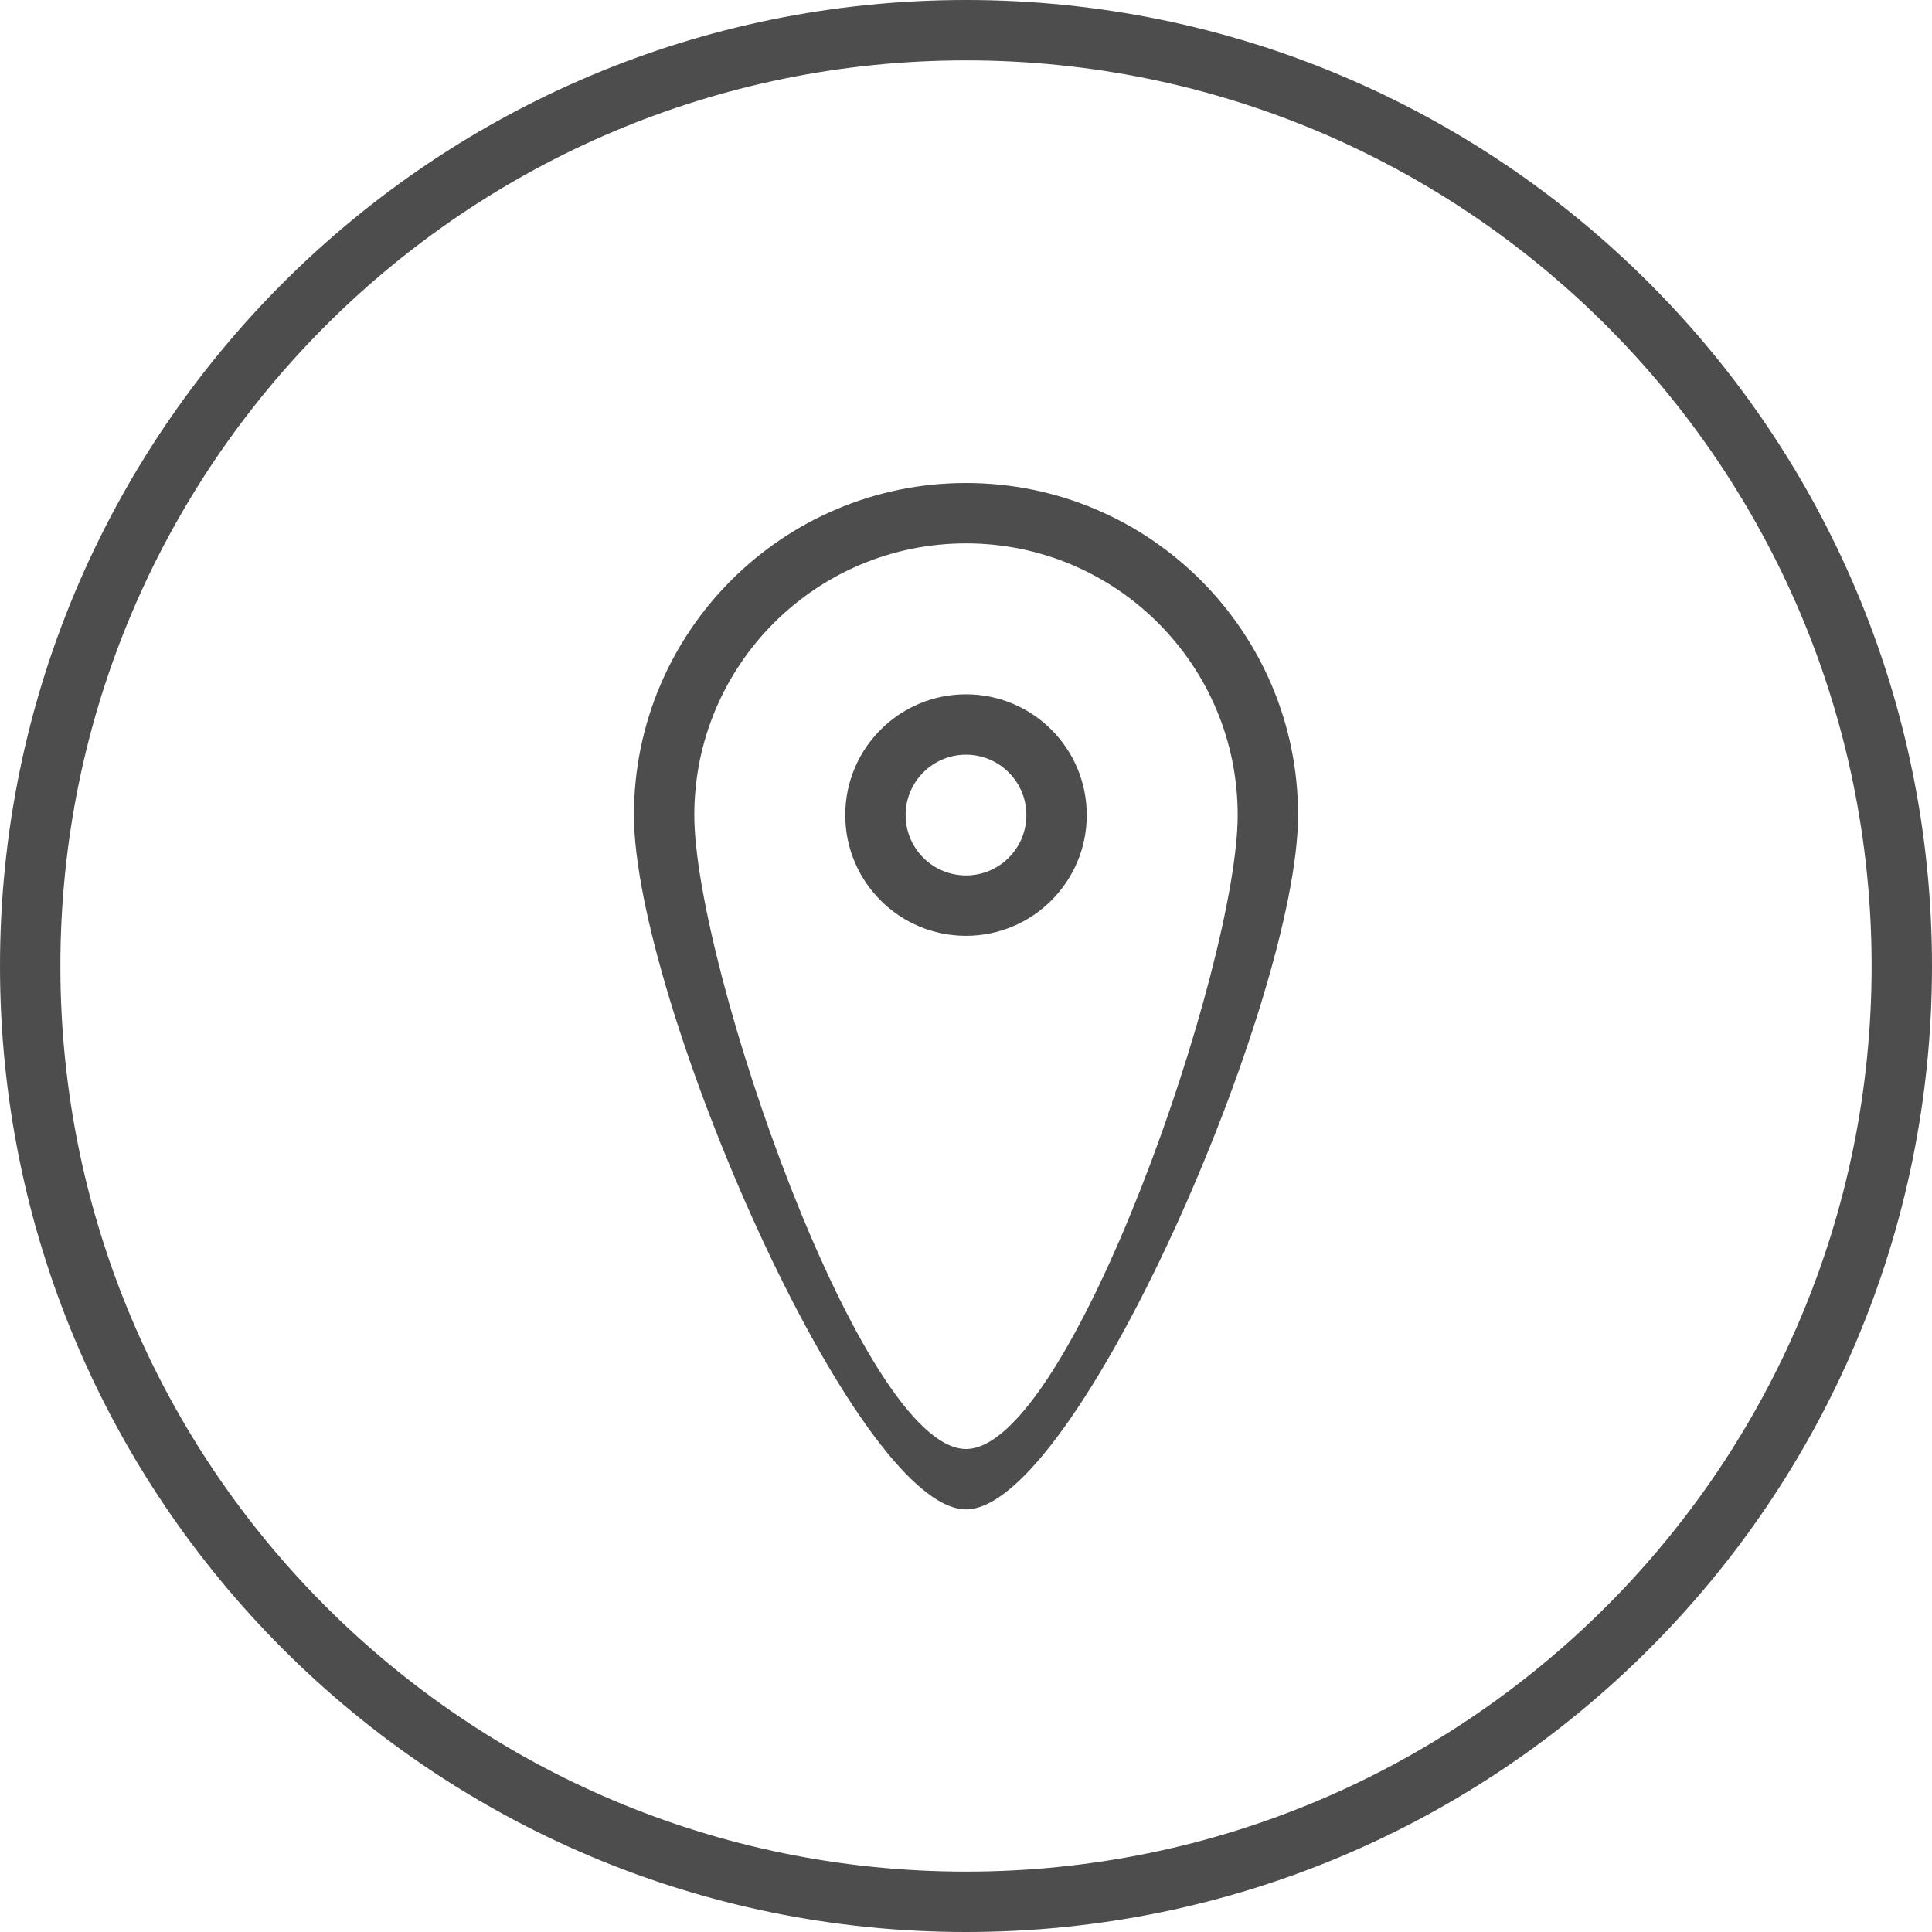
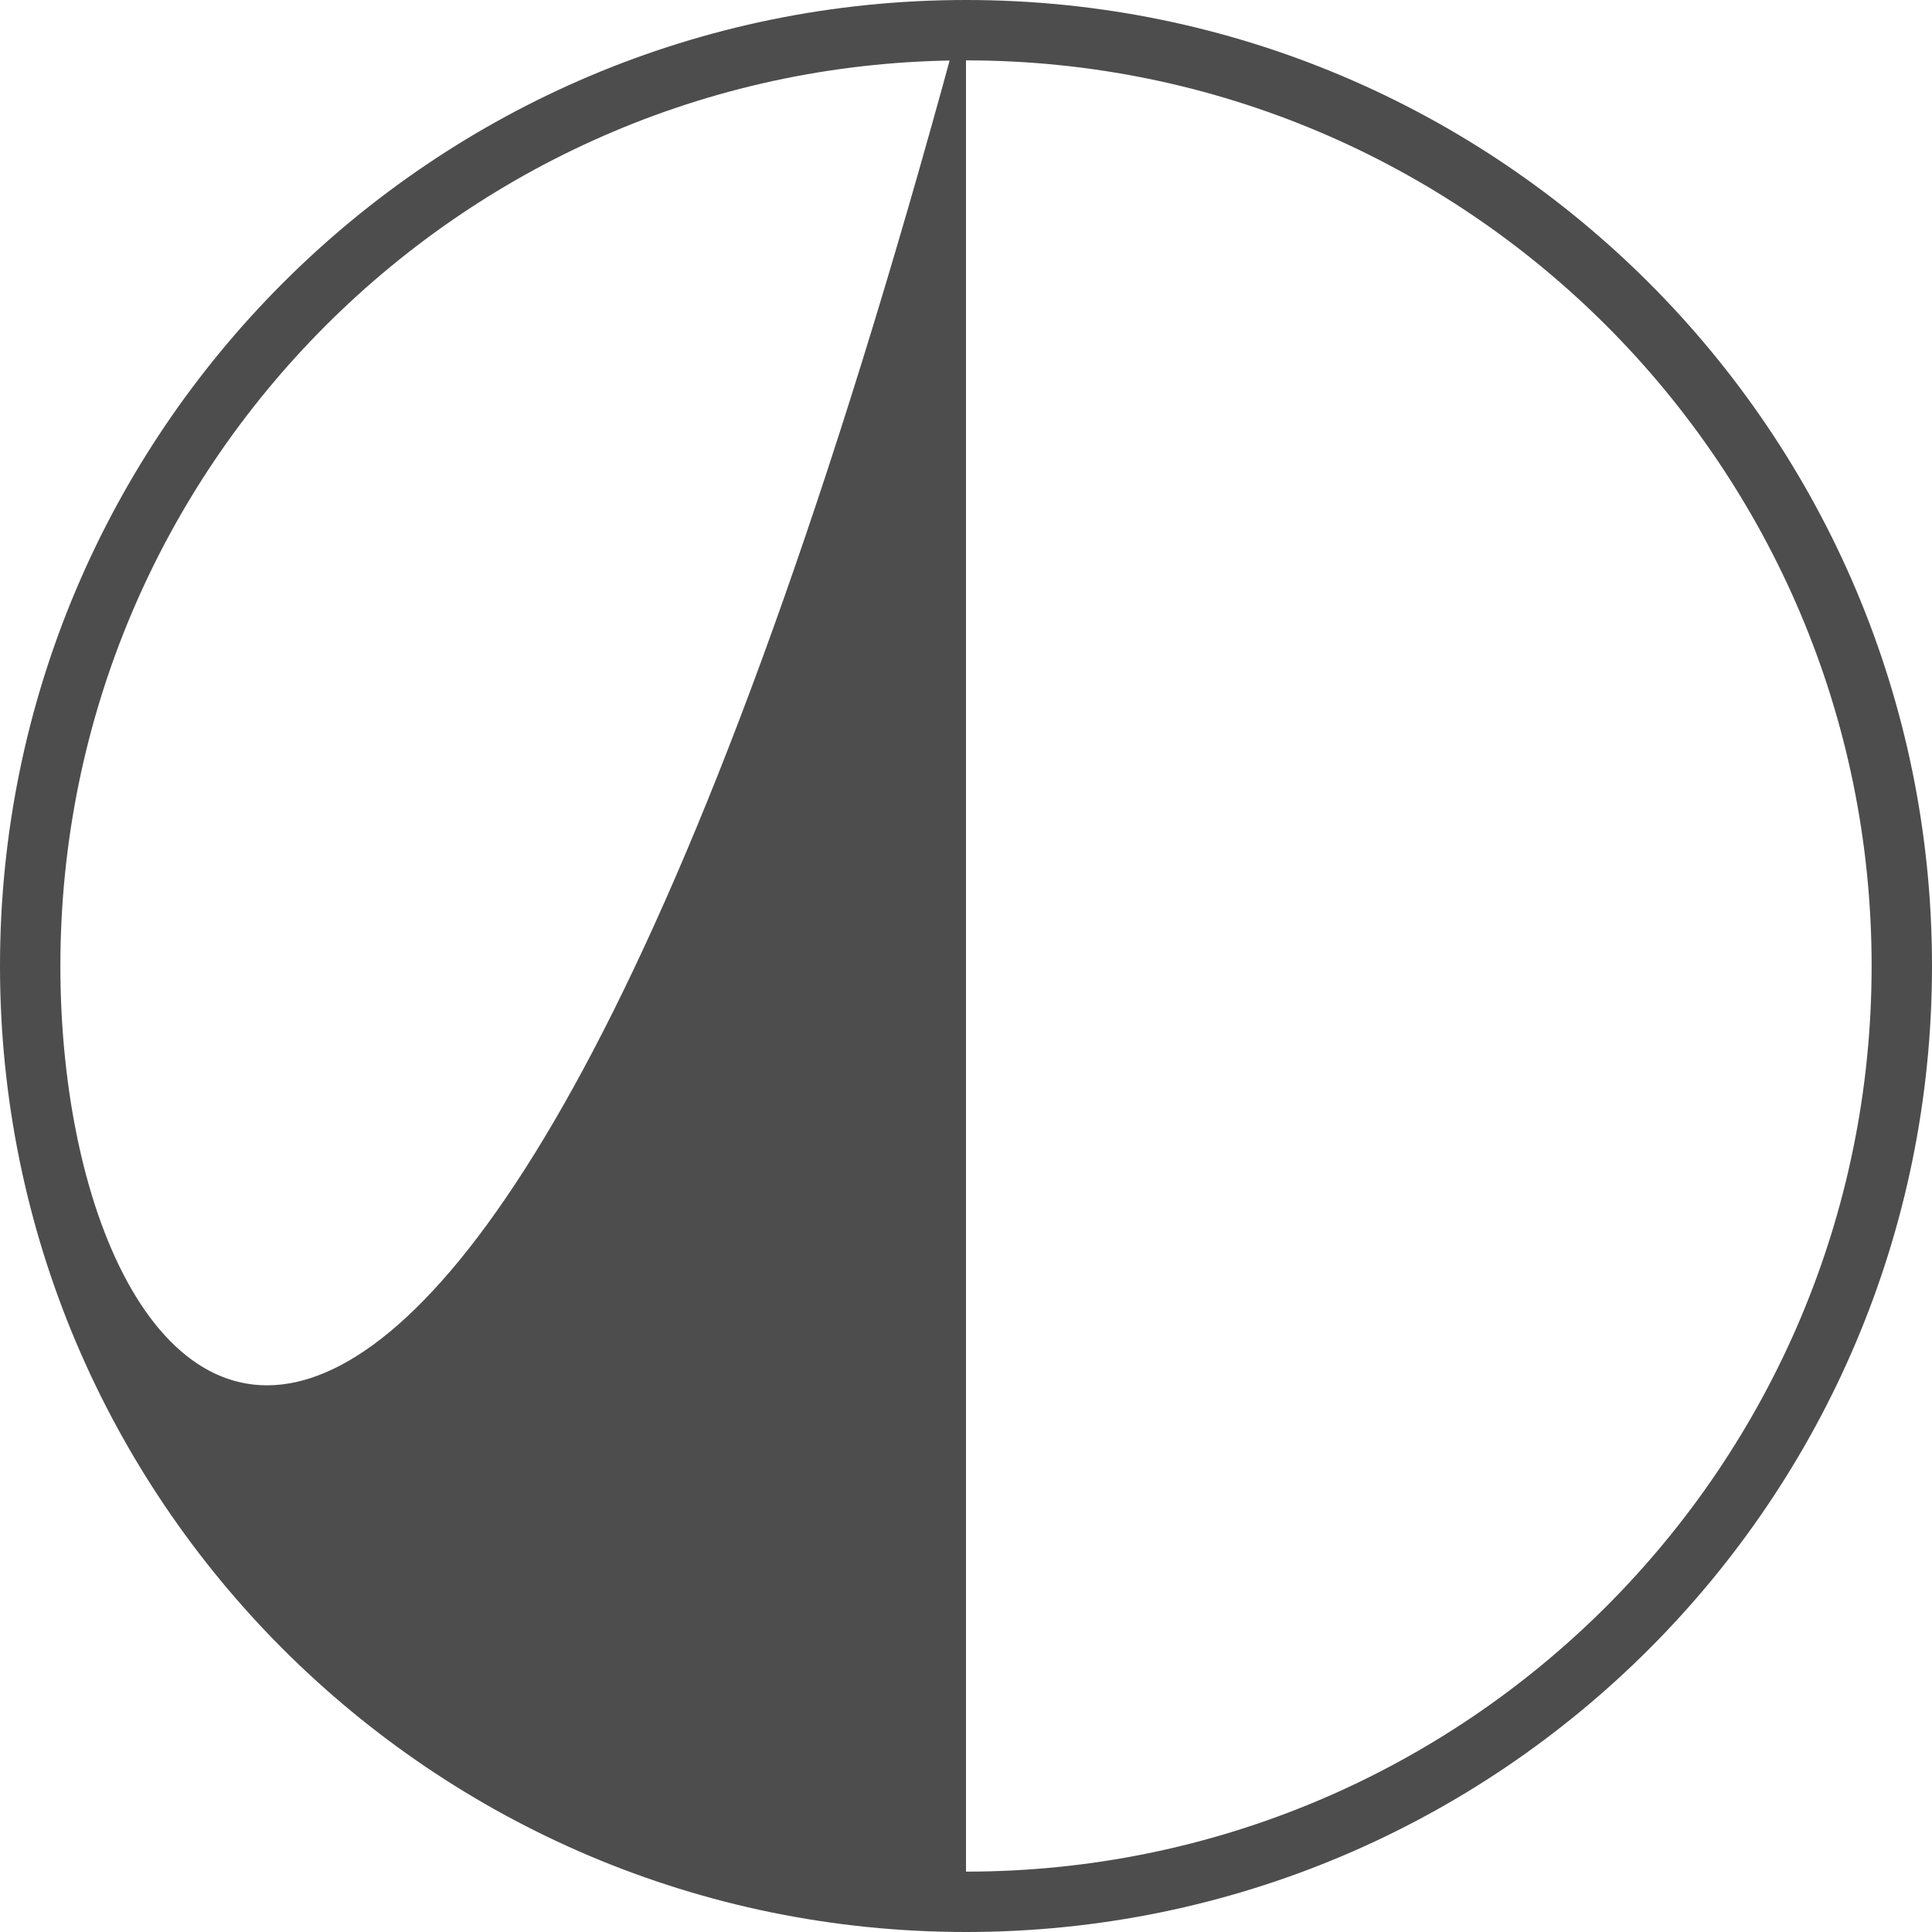
<svg xmlns="http://www.w3.org/2000/svg" version="1.1" id="Capa_1" x="0px" y="0px" width="64px" height="64px" viewBox="0 0 64 64" style="color: rgb(77, 77, 77);" xml:space="preserve" fill="rgb(77, 77, 77)">
  <g>
    <g>
      <g id="circle_76_">
        <g>
-           <path d="M32,0C14.328,0,0,14.327,0,32s14.328,32,32,32s32-14.327,32-32S49.673,0,32,0z M32,62C15.432,62,2,48.568,2,32 C2,15.432,15.432,2,32,2c16.568,0,30,13.432,30,30C62,48.568,48.568,62,32,62z" />
+           <path d="M32,0C14.328,0,0,14.327,0,32s14.328,32,32,32s32-14.327,32-32S49.673,0,32,0z C15.432,62,2,48.568,2,32 C2,15.432,15.432,2,32,2c16.568,0,30,13.432,30,30C62,48.568,48.568,62,32,62z" />
        </g>
      </g>
      <g id="Ellipse_4">
        <g>
-           <path d="M32,23c-2.209,0-4,1.791-4,4s1.791,4,4,4s4-1.791,4-4S34.209,23,32,23z M32,29c-1.104,0-2-0.896-2-2s0.896-2,2-2 c1.104,0,2,0.896,2,2S33.105,29,32,29z M32,16c-6.075,0-11,4.925-11,11s7.322,23,11,23c3.678,0,11-16.925,11-23S38.076,16,32,16 z M32,48c-3.454,0-9-16.029-9-21s4.029-9,9-9c4.971,0,9,4.029,9,9S35.455,48,32,48z" />
-         </g>
+           </g>
      </g>
    </g>
  </g>
  <g />
  <g />
  <g />
  <g />
  <g />
  <g />
  <g />
  <g />
  <g />
  <g />
  <g />
  <g />
  <g />
  <g />
  <g />
</svg>